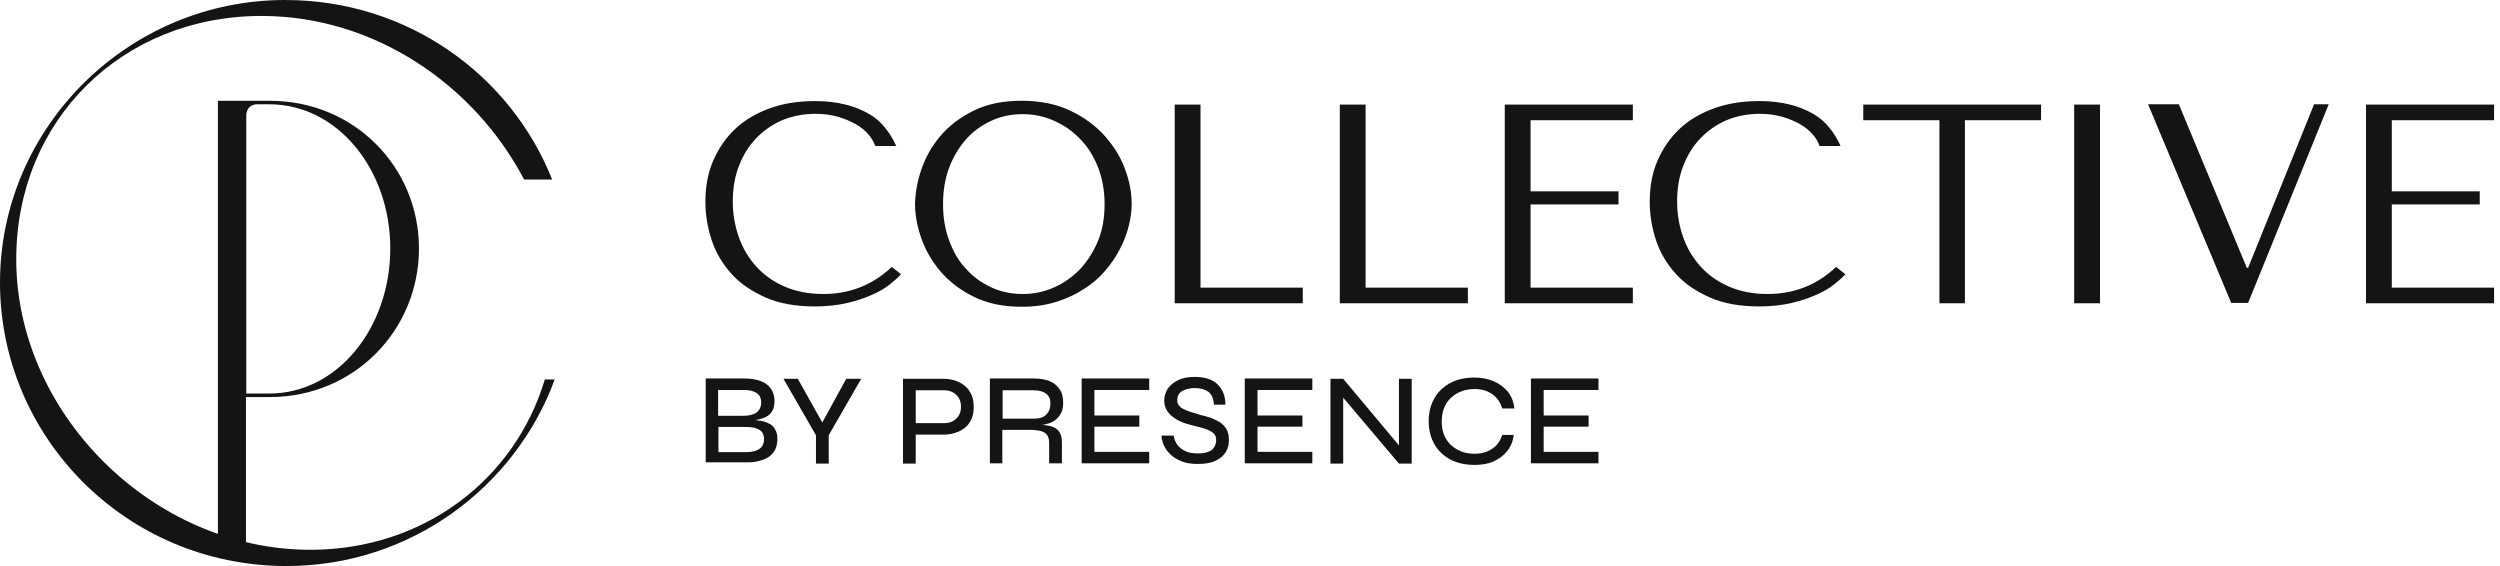
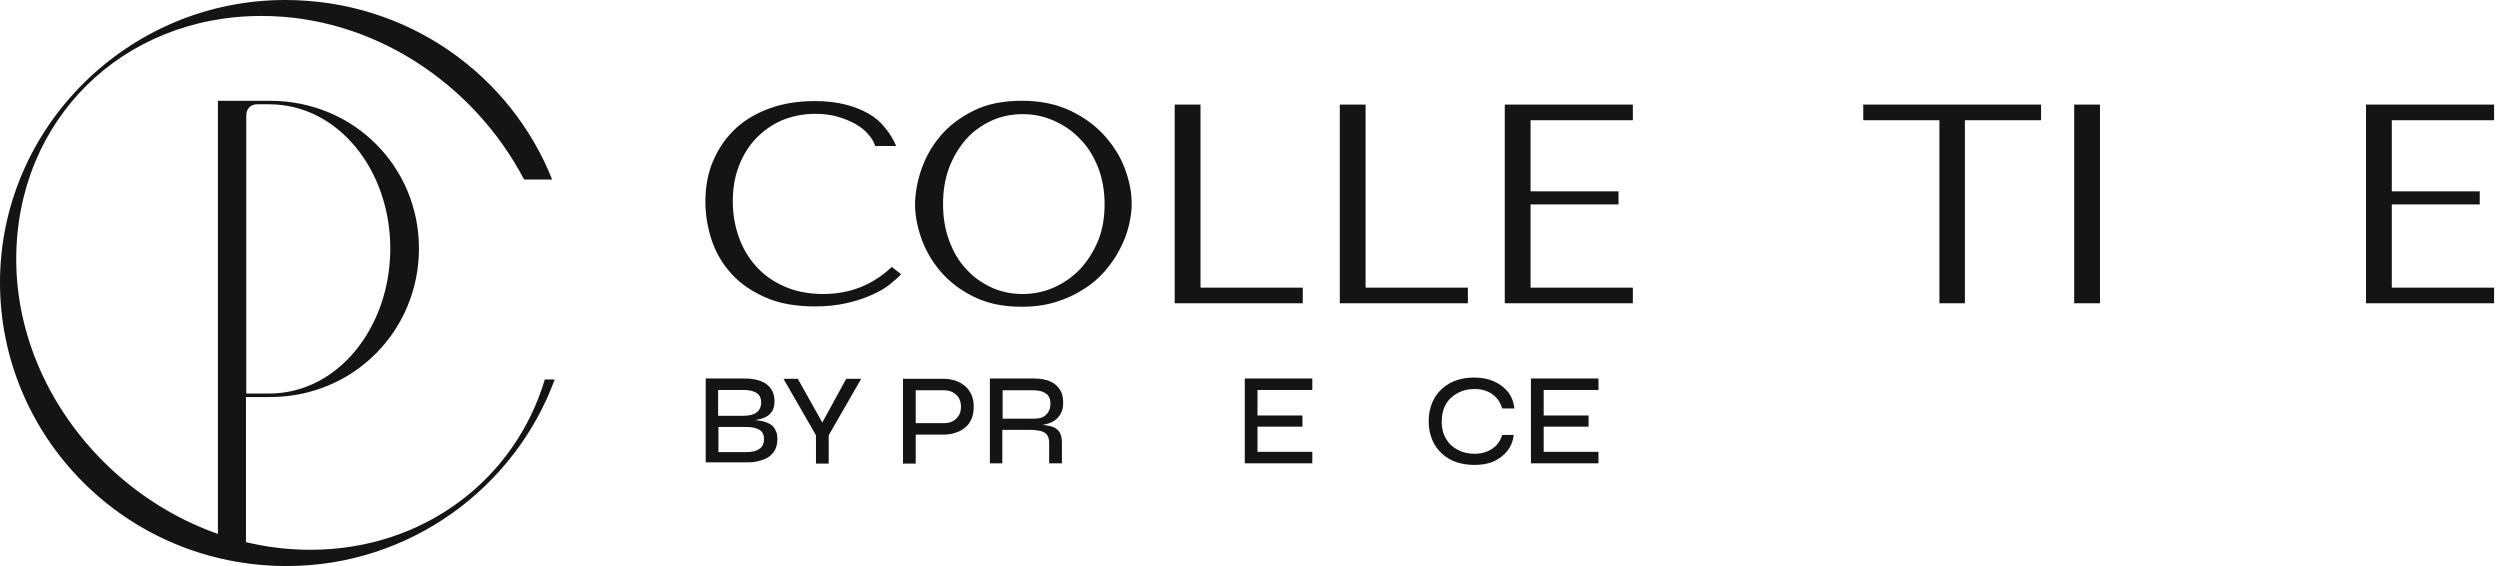
<svg xmlns="http://www.w3.org/2000/svg" width="159" height="36" viewBox="0 0 159 36" fill="#141414">
  <path d="M57.305 17.441C57.143 17.623 56.92 17.826 56.616 18.069C56.312 18.313 55.948 18.536 55.481 18.739C55.036 18.942 54.509 19.124 53.901 19.266C53.293 19.408 52.604 19.489 51.834 19.489C50.618 19.489 49.565 19.307 48.693 18.921C47.822 18.536 47.092 18.049 46.525 17.42C45.958 16.792 45.532 16.082 45.269 15.291C45.005 14.5 44.863 13.668 44.863 12.837C44.863 11.863 45.025 10.971 45.37 10.2C45.714 9.409 46.18 8.74 46.788 8.172C47.396 7.604 48.146 7.178 48.997 6.874C49.848 6.57 50.801 6.428 51.854 6.428C52.584 6.428 53.212 6.509 53.779 6.651C54.347 6.793 54.833 6.996 55.259 7.239C55.684 7.482 56.029 7.787 56.312 8.152C56.596 8.496 56.819 8.882 57.001 9.287H55.664C55.583 9.044 55.441 8.78 55.218 8.537C55.016 8.294 54.732 8.071 54.407 7.888C54.083 7.705 53.698 7.543 53.273 7.422C52.847 7.3 52.381 7.239 51.854 7.239C51.105 7.239 50.395 7.381 49.747 7.645C49.098 7.929 48.551 8.314 48.085 8.801C47.619 9.287 47.254 9.876 46.991 10.565C46.728 11.255 46.606 11.985 46.606 12.816C46.606 13.587 46.728 14.317 46.971 15.027C47.214 15.737 47.579 16.366 48.065 16.913C48.551 17.461 49.139 17.887 49.868 18.211C50.598 18.536 51.429 18.698 52.361 18.698C54.043 18.698 55.502 18.13 56.718 16.974L57.305 17.441Z" />
  <path d="M58.601 10.769C58.864 9.998 59.269 9.288 59.816 8.639C60.364 7.99 61.073 7.463 61.924 7.037C62.775 6.611 63.808 6.408 64.984 6.408C66.179 6.408 67.233 6.631 68.104 7.057C68.996 7.483 69.725 8.031 70.293 8.68C70.86 9.329 71.306 10.039 71.569 10.809C71.853 11.58 71.975 12.29 71.975 12.959C71.975 13.405 71.914 13.872 71.792 14.359C71.671 14.845 71.488 15.352 71.225 15.839C70.982 16.326 70.657 16.792 70.272 17.239C69.888 17.685 69.442 18.07 68.915 18.395C68.388 18.739 67.8 19.003 67.152 19.206C66.504 19.409 65.774 19.51 64.963 19.51C63.768 19.51 62.755 19.287 61.904 18.861C61.053 18.435 60.343 17.888 59.796 17.239C59.249 16.59 58.844 15.88 58.58 15.109C58.317 14.338 58.195 13.629 58.195 12.959C58.216 12.27 58.337 11.54 58.601 10.769ZM60.364 15.292C60.627 16.001 60.971 16.61 61.438 17.097C61.883 17.604 62.43 17.989 63.038 18.273C63.646 18.557 64.315 18.699 65.044 18.699C65.754 18.699 66.422 18.557 67.051 18.273C67.679 17.989 68.226 17.604 68.712 17.097C69.178 16.59 69.563 15.981 69.847 15.292C70.131 14.582 70.252 13.811 70.252 12.979C70.252 12.148 70.11 11.357 69.847 10.667C69.563 9.957 69.199 9.349 68.712 8.862C68.246 8.355 67.679 7.97 67.051 7.686C66.422 7.402 65.754 7.26 65.044 7.26C64.315 7.26 63.646 7.402 63.038 7.686C62.43 7.97 61.883 8.355 61.438 8.862C60.992 9.369 60.627 9.978 60.364 10.667C60.1 11.377 59.978 12.148 59.978 12.979C59.978 13.811 60.1 14.582 60.364 15.292Z" />
  <path d="M74.711 19.288V6.652H76.352V18.294H82.857V19.288H74.711Z" />
  <path d="M85.211 19.288V6.652H86.852V18.294H93.357V19.288H85.211Z" />
  <path d="M103.849 6.652V7.646H97.344V12.169H102.937V13.001H97.344V18.294H103.849V19.288H95.703V6.652H103.849Z" />
-   <path d="M117.364 17.441C117.202 17.623 116.979 17.826 116.675 18.069C116.371 18.313 116.006 18.536 115.54 18.739C115.094 18.942 114.567 19.124 113.96 19.266C113.352 19.408 112.663 19.489 111.893 19.489C110.677 19.489 109.623 19.307 108.752 18.921C107.88 18.536 107.151 18.049 106.584 17.42C106.016 16.792 105.591 16.082 105.327 15.291C105.064 14.5 104.922 13.668 104.922 12.837C104.922 11.863 105.084 10.971 105.428 10.2C105.773 9.409 106.239 8.74 106.847 8.172C107.455 7.604 108.205 7.178 109.056 6.874C109.907 6.57 110.859 6.428 111.913 6.428C112.642 6.428 113.271 6.509 113.838 6.651C114.405 6.793 114.892 6.996 115.317 7.239C115.743 7.482 116.087 7.787 116.371 8.152C116.655 8.496 116.878 8.882 117.06 9.287H115.722C115.641 9.044 115.5 8.78 115.277 8.537C115.074 8.294 114.79 8.071 114.466 7.888C114.142 7.705 113.757 7.543 113.331 7.422C112.906 7.3 112.44 7.239 111.913 7.239C111.163 7.239 110.454 7.381 109.805 7.645C109.157 7.929 108.61 8.314 108.144 8.801C107.678 9.287 107.313 9.876 107.05 10.565C106.786 11.255 106.665 11.985 106.665 12.816C106.665 13.587 106.786 14.317 107.029 15.027C107.272 15.737 107.637 16.366 108.124 16.913C108.61 17.461 109.198 17.887 109.927 18.211C110.657 18.536 111.487 18.698 112.419 18.698C114.101 18.698 115.56 18.13 116.776 16.974L117.364 17.441Z" />
  <path d="M123.347 19.288V7.646H118.504V6.652H129.811V7.646H124.968V19.288H123.347Z" />
  <path d="M133.559 6.652V19.288H131.918V6.652H133.559Z" />
-   <path d="M138.583 6.651L142.899 17.035H142.98L147.175 6.631H148.107L142.98 19.266H141.906L136.617 6.631H138.583V6.651Z" />
  <path d="M158.623 6.652V7.646H152.118V12.169H157.711V13.001H152.118V18.294H158.623V19.288H150.477V6.652H158.623Z" />
  <path d="M44.883 29.467V24.072H47.335C47.943 24.072 48.429 24.194 48.753 24.437C49.077 24.681 49.26 25.046 49.26 25.512C49.26 25.796 49.199 26.04 49.077 26.202C48.956 26.384 48.773 26.506 48.551 26.587C48.328 26.668 48.044 26.729 47.74 26.749L47.76 26.689C47.983 26.709 48.206 26.729 48.409 26.77C48.611 26.81 48.794 26.871 48.936 26.952C49.098 27.033 49.219 27.155 49.3 27.317C49.402 27.48 49.442 27.682 49.442 27.926C49.442 28.25 49.361 28.534 49.219 28.737C49.057 28.96 48.855 29.122 48.571 29.224C48.287 29.325 47.983 29.406 47.618 29.406H44.883V29.467ZM45.693 26.445H47.254C47.618 26.445 47.902 26.384 48.105 26.242C48.307 26.1 48.409 25.877 48.409 25.593C48.409 25.309 48.307 25.107 48.105 24.985C47.902 24.863 47.639 24.802 47.315 24.802H45.673V26.445H45.693ZM45.693 28.757H47.436C47.801 28.757 48.084 28.697 48.287 28.555C48.49 28.433 48.591 28.21 48.591 27.926C48.591 27.703 48.53 27.54 48.409 27.419C48.287 27.317 48.125 27.236 47.922 27.196C47.72 27.155 47.517 27.155 47.294 27.155H45.693V28.757Z" />
  <path d="M54.773 24.092L52.706 27.682V29.487H51.895V27.682L49.828 24.092H50.74L52.503 27.235H52.098L53.82 24.092H54.773Z" />
  <path d="M58.098 27.621V26.911H60.044C60.368 26.911 60.631 26.809 60.814 26.627C61.016 26.445 61.118 26.181 61.118 25.877C61.118 25.552 61.016 25.288 60.814 25.106C60.611 24.923 60.368 24.822 60.044 24.822H58.24V29.487H57.43V24.092H60.023C60.287 24.092 60.53 24.132 60.773 24.213C60.996 24.295 61.199 24.396 61.381 24.558C61.563 24.7 61.685 24.903 61.786 25.106C61.888 25.329 61.928 25.593 61.928 25.877C61.928 26.16 61.888 26.424 61.786 26.647C61.685 26.87 61.563 27.053 61.381 27.195C61.199 27.337 60.996 27.459 60.773 27.519C60.55 27.601 60.287 27.641 60.023 27.641H58.098V27.621Z" />
  <path d="M62.957 29.467V24.072H65.753C66.138 24.072 66.483 24.133 66.746 24.235C67.03 24.356 67.233 24.518 67.395 24.762C67.557 24.985 67.618 25.289 67.618 25.634C67.618 25.877 67.577 26.08 67.496 26.242C67.415 26.405 67.314 26.547 67.172 26.668C67.03 26.79 66.868 26.871 66.686 26.932C66.503 26.993 66.301 27.033 66.078 27.054L66.017 27.013C66.341 27.013 66.625 27.054 66.848 27.114C67.071 27.175 67.233 27.277 67.354 27.439C67.476 27.601 67.537 27.824 67.537 28.149V29.467H66.726V28.189C66.726 27.966 66.686 27.804 66.605 27.682C66.523 27.561 66.402 27.48 66.219 27.419C66.037 27.378 65.794 27.338 65.47 27.338H63.747V29.467H62.957ZM63.768 26.628H65.753C66.098 26.628 66.382 26.547 66.544 26.364C66.726 26.182 66.807 25.959 66.807 25.674C66.807 25.391 66.726 25.188 66.544 25.046C66.361 24.904 66.098 24.823 65.753 24.823H63.768V26.628Z" />
-   <path d="M69.603 27.135V28.737H73.089V29.467H68.793V24.072H73.089V24.802H69.603V26.425H72.461V27.135H69.603Z" />
-   <path d="M73.883 27.703H74.653C74.673 27.926 74.754 28.108 74.876 28.291C74.998 28.453 75.18 28.595 75.403 28.696C75.626 28.798 75.889 28.838 76.193 28.838C76.457 28.838 76.679 28.798 76.841 28.737C77.024 28.676 77.145 28.575 77.227 28.433C77.308 28.291 77.348 28.149 77.348 27.986C77.348 27.824 77.308 27.682 77.206 27.581C77.105 27.479 76.963 27.398 76.781 27.317C76.598 27.256 76.355 27.175 76.071 27.114C75.828 27.053 75.585 26.993 75.342 26.912C75.099 26.83 74.896 26.729 74.694 26.587C74.491 26.465 74.349 26.303 74.227 26.121C74.106 25.938 74.045 25.715 74.045 25.471C74.045 25.208 74.126 24.944 74.268 24.721C74.43 24.498 74.633 24.316 74.937 24.174C75.22 24.032 75.585 23.971 75.99 23.971C76.639 23.971 77.125 24.133 77.449 24.457C77.774 24.782 77.936 25.208 77.936 25.735H77.206C77.186 25.37 77.085 25.107 76.862 24.924C76.639 24.762 76.355 24.681 75.99 24.681C75.686 24.681 75.423 24.741 75.2 24.863C74.977 24.985 74.876 25.188 74.876 25.451C74.876 25.573 74.896 25.674 74.957 25.756C75.018 25.837 75.099 25.918 75.2 25.979C75.322 26.039 75.484 26.121 75.666 26.181C75.869 26.242 76.112 26.323 76.396 26.404C76.619 26.445 76.841 26.526 77.044 26.587C77.247 26.668 77.449 26.77 77.612 26.871C77.774 26.993 77.915 27.135 78.017 27.317C78.118 27.5 78.159 27.723 78.159 27.986C78.159 28.27 78.098 28.534 77.956 28.757C77.814 28.98 77.612 29.163 77.308 29.305C77.024 29.447 76.639 29.508 76.173 29.508C75.808 29.508 75.484 29.467 75.22 29.366C74.957 29.264 74.714 29.142 74.552 29.001C74.369 28.838 74.227 28.696 74.126 28.514C74.025 28.352 73.944 28.189 73.924 28.027C73.883 27.926 73.863 27.804 73.883 27.703Z" />
  <path d="M79.978 27.135V28.737H83.464V29.467H79.168V24.072H83.464V24.802H79.978V26.425H82.836V27.135H79.978Z" />
-   <path d="M89.197 28.594L88.974 28.675V24.092H89.784V29.487H88.974L85.185 25.005L85.428 24.923V29.487H84.617V24.092H85.428L89.197 28.594Z" />
  <path d="M96.274 27.642C96.233 28.048 96.091 28.393 95.868 28.677C95.645 28.96 95.342 29.184 94.997 29.346C94.632 29.508 94.227 29.569 93.761 29.569C93.356 29.569 92.971 29.508 92.606 29.386C92.261 29.265 91.957 29.082 91.694 28.839C91.431 28.595 91.228 28.311 91.086 27.967C90.944 27.622 90.863 27.236 90.863 26.79C90.863 26.344 90.944 25.959 91.086 25.614C91.228 25.269 91.431 24.985 91.694 24.742C91.957 24.498 92.261 24.316 92.606 24.194C92.951 24.073 93.335 24.012 93.761 24.012C94.227 24.012 94.653 24.093 95.017 24.255C95.382 24.417 95.666 24.64 95.909 24.924C96.132 25.208 96.274 25.573 96.314 25.979H95.544C95.463 25.715 95.342 25.492 95.18 25.31C95.017 25.127 94.815 24.985 94.572 24.884C94.328 24.782 94.065 24.742 93.761 24.742C93.376 24.742 93.052 24.823 92.728 24.985C92.424 25.148 92.16 25.371 91.978 25.675C91.795 25.979 91.694 26.364 91.694 26.811C91.694 27.257 91.795 27.622 91.978 27.926C92.16 28.23 92.403 28.453 92.728 28.616C93.031 28.778 93.376 28.859 93.761 28.859C94.065 28.859 94.328 28.819 94.572 28.717C94.815 28.616 94.997 28.494 95.18 28.311C95.342 28.129 95.463 27.906 95.544 27.662H96.274V27.642Z" />
  <path d="M98.178 27.135V28.737H101.663V29.467H97.367V24.072H101.663V24.802H98.178V26.425H101.035V27.135H98.178Z" />
  <path d="M33.334 11.419C30.152 5.354 23.769 1.014 16.637 1.014C7.761 1.014 1.033 7.646 1.033 16.489C1.033 26.305 9.727 34.966 19.737 34.966C26.931 34.966 32.746 30.504 34.651 24.135H35.279C32.746 31.031 26.059 36 18.237 36C8.004 36 0 27.786 0 17.97C0 8.092 8.166 0 18.136 0C25.958 0 32.483 4.786 35.117 11.419H33.334Z" />
  <path d="M13.859 34.663V6.41H17.162C22.532 6.41 26.646 10.629 26.646 15.801C26.646 20.993 22.532 25.252 17.162 25.252H15.643V34.642L13.859 34.663ZM15.643 25.029H17.122C21.479 25.029 24.822 20.83 24.822 15.801C24.822 10.791 21.479 6.633 17.122 6.633H16.352C15.947 6.633 15.663 6.917 15.663 7.343V25.029H15.643Z" />
</svg>